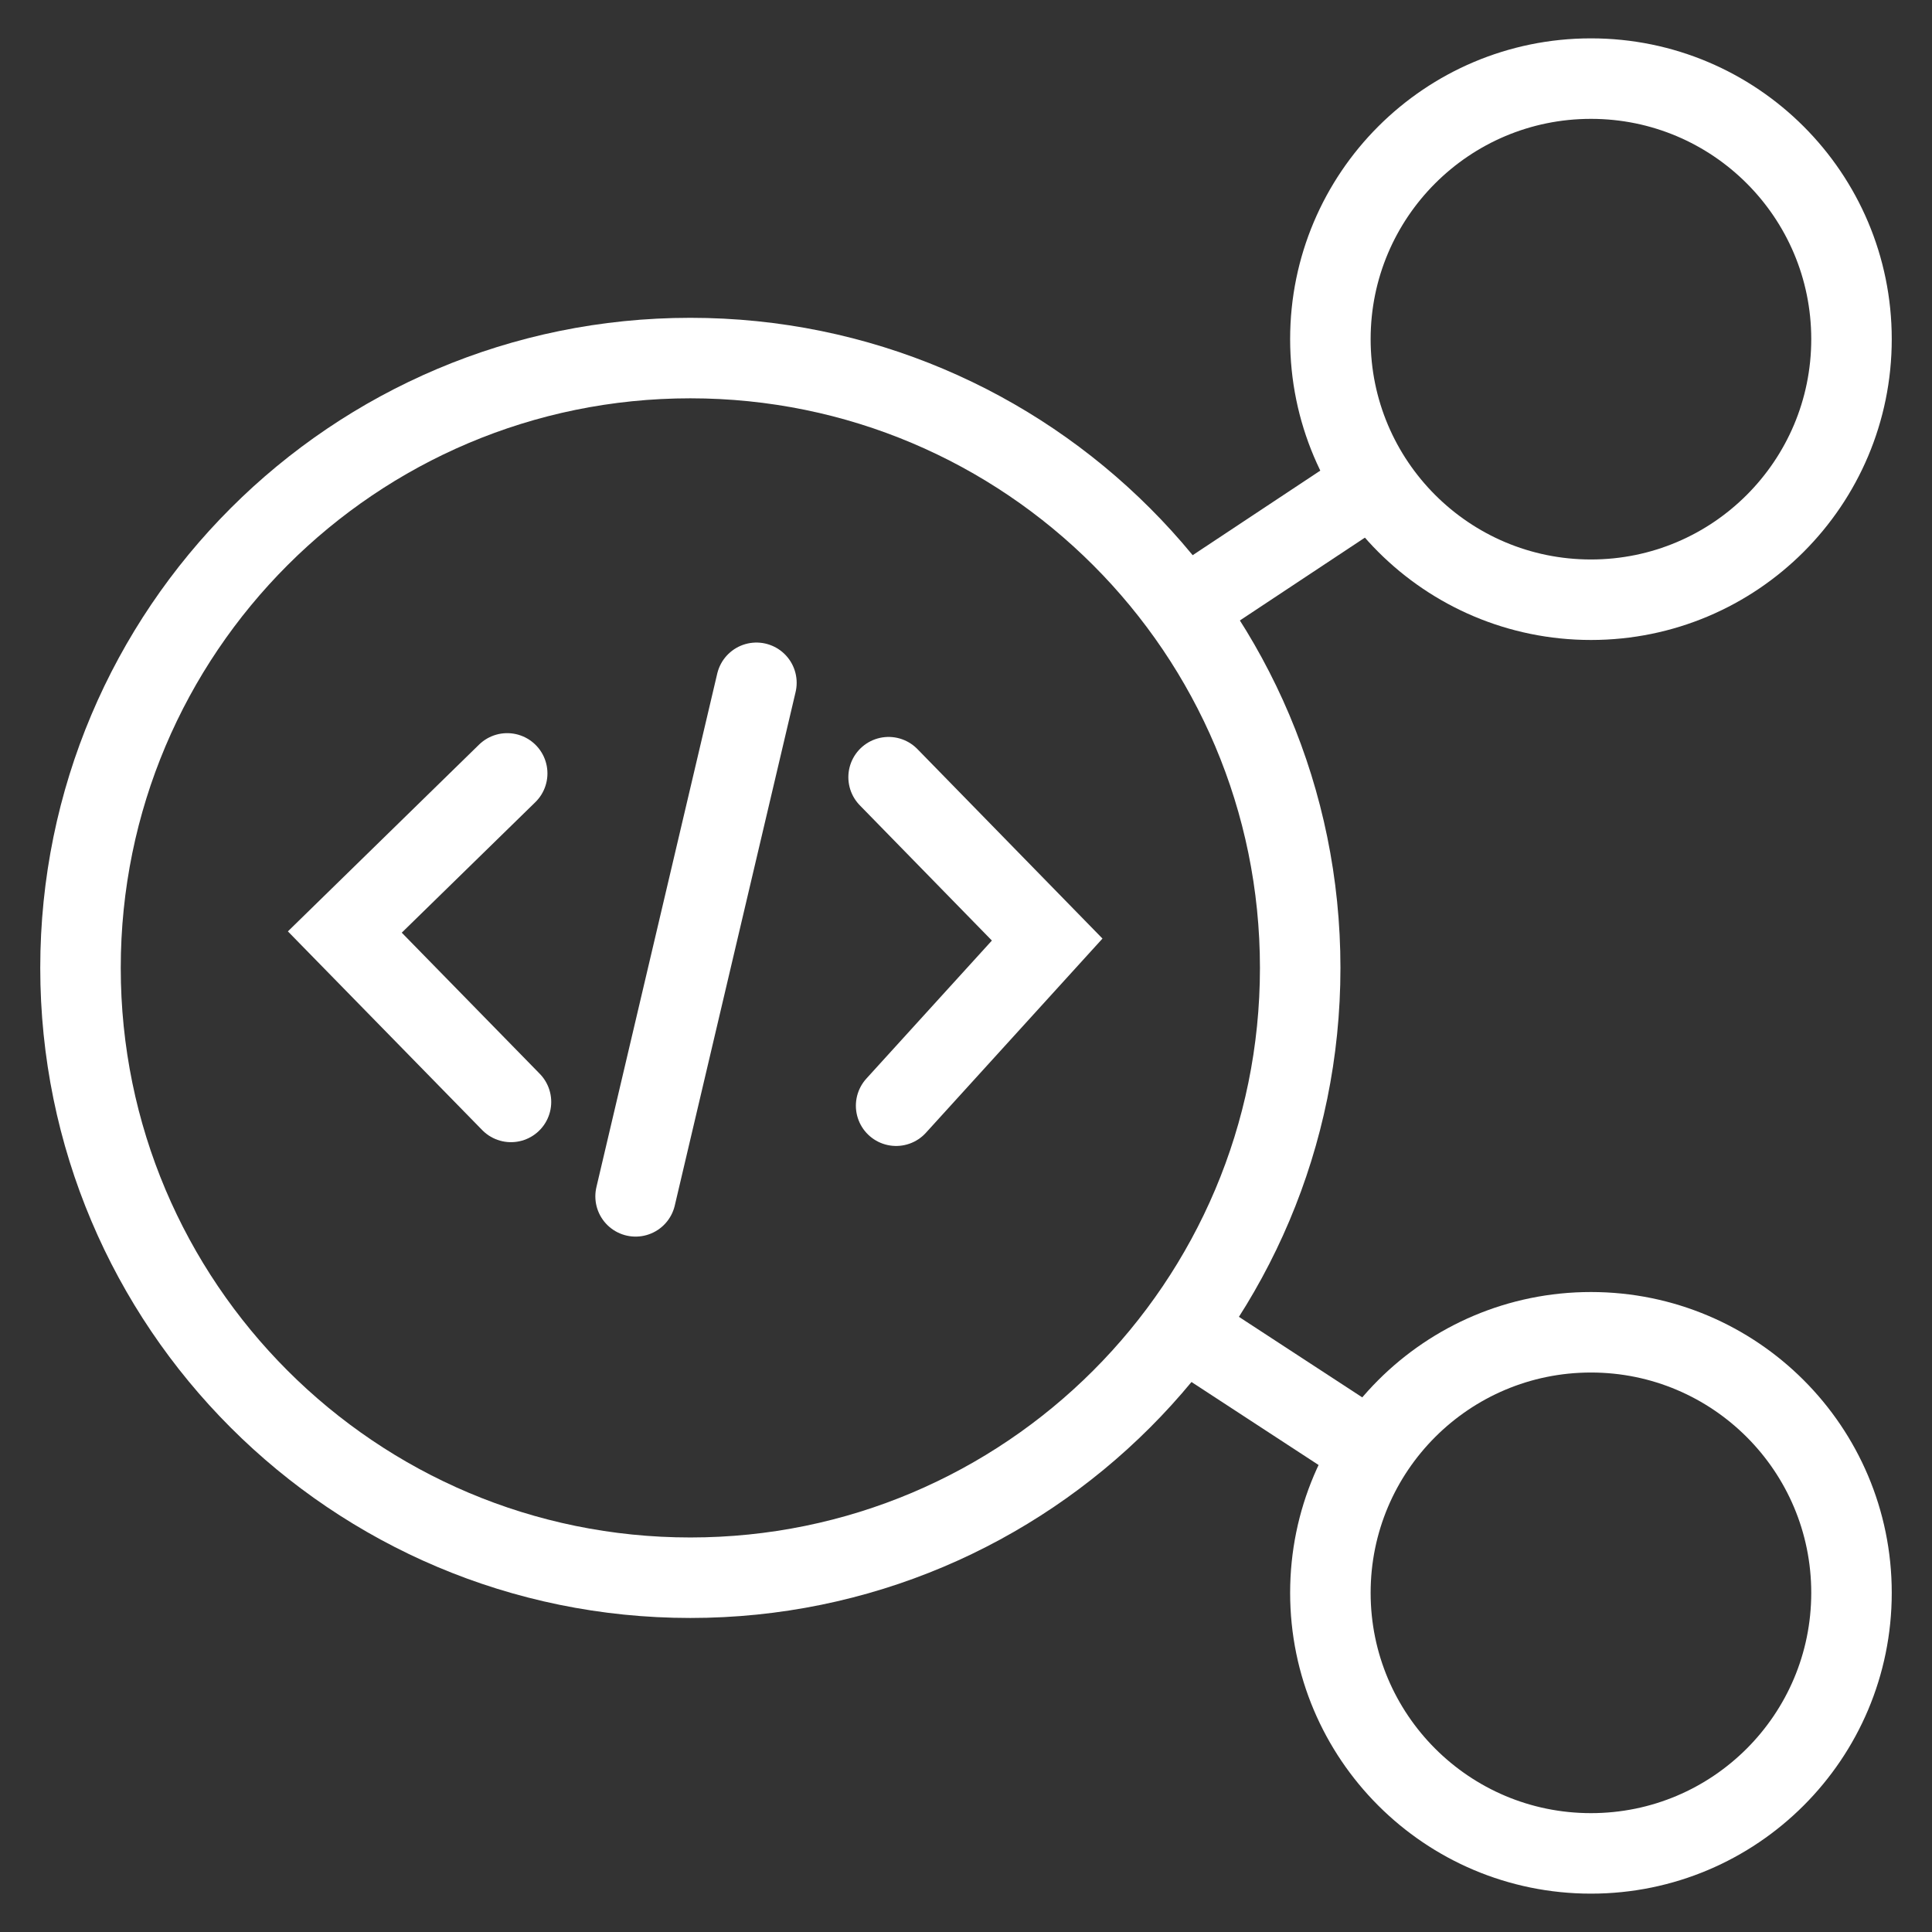
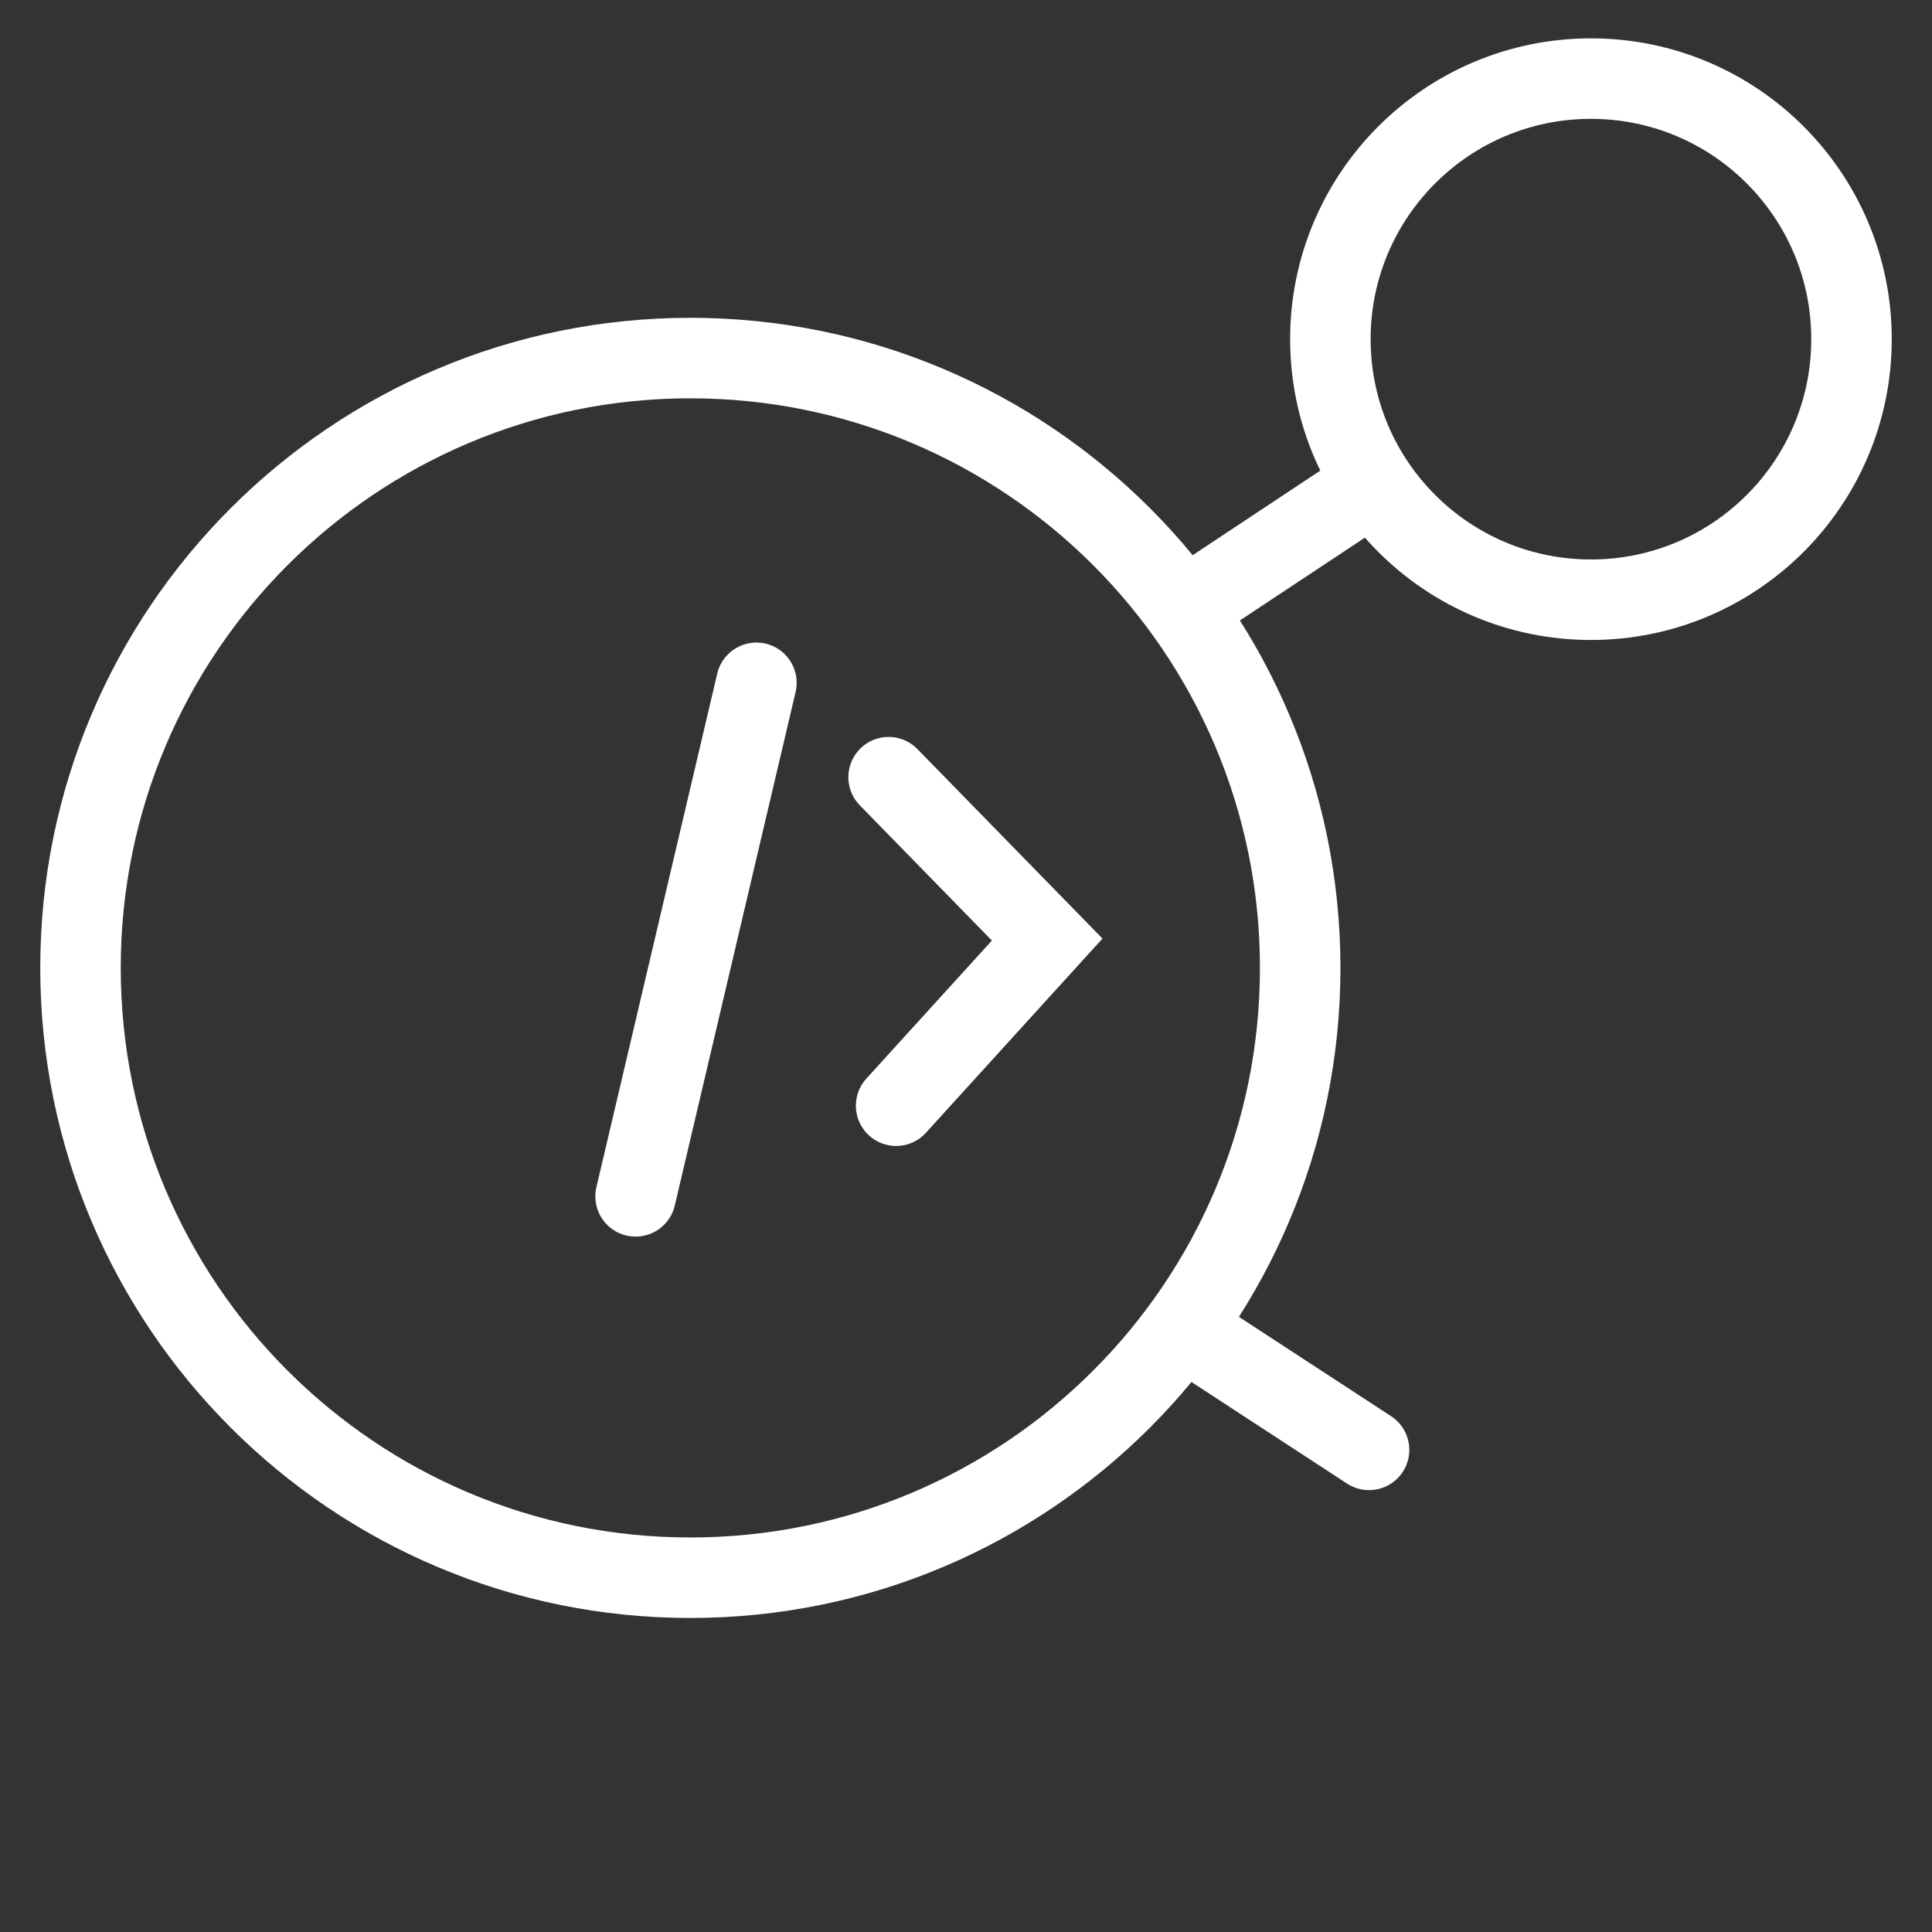
<svg xmlns="http://www.w3.org/2000/svg" width="48" height="48" viewBox="0 0 48 48" fill="none">
  <rect x="0" y="0" width="48" height="48" fill="#333333" stroke="none" />
  <g clip-path="url(#clip0_963_958)">
    <path d="M17.151 39.198C25.519 39.198 32.303 32.415 32.303 24.047C32.303 15.679 25.519 8.896 17.151 8.896C8.784 8.896 2 15.679 2 24.047C2 32.415 8.784 39.198 17.151 39.198Z" stroke="white" stroke-width="2" stroke-miterlimit="10" stroke-linecap="round" />
    <path d="M39.527 14.9C43.102 14.9 46 12.002 46 8.426C46 4.851 43.102 1.953 39.527 1.953C35.951 1.953 33.053 4.851 33.053 8.426C33.053 12.002 35.951 14.9 39.527 14.9Z" stroke="white" stroke-width="2" stroke-miterlimit="10" stroke-linecap="round" />
-     <path d="M39.527 46.047C43.102 46.047 46 43.149 46 39.573C46 35.998 43.102 33.1 39.527 33.1C35.951 33.1 33.053 35.998 33.053 39.573C33.053 43.149 35.951 46.047 39.527 46.047Z" stroke="white" stroke-width="2" stroke-miterlimit="10" stroke-linecap="round" />
    <path d="M29.395 33.006L34.014 36.022" stroke="white" stroke-width="2" stroke-miterlimit="10" stroke-linecap="round" />
    <path d="M29.488 15.088L33.984 12.109" stroke="white" stroke-width="2" stroke-miterlimit="10" stroke-linecap="round" />
    <path d="M18.793 16.964L15.791 29.723" stroke="white" stroke-width="2" stroke-miterlimit="10" stroke-linecap="round" />
-     <path d="M12.601 19.215L8.567 23.156L12.695 27.377" stroke="white" stroke-width="2" stroke-miterlimit="10" stroke-linecap="round" />
    <path d="M22.077 19.309L26.017 23.343L22.264 27.471" stroke="white" stroke-width="2" stroke-miterlimit="10" stroke-linecap="round" />
  </g>
  <defs>
    <clipPath id="clip0_963_958">
      <rect width="48" height="48" fill="white" />
    </clipPath>
  </defs>
</svg>